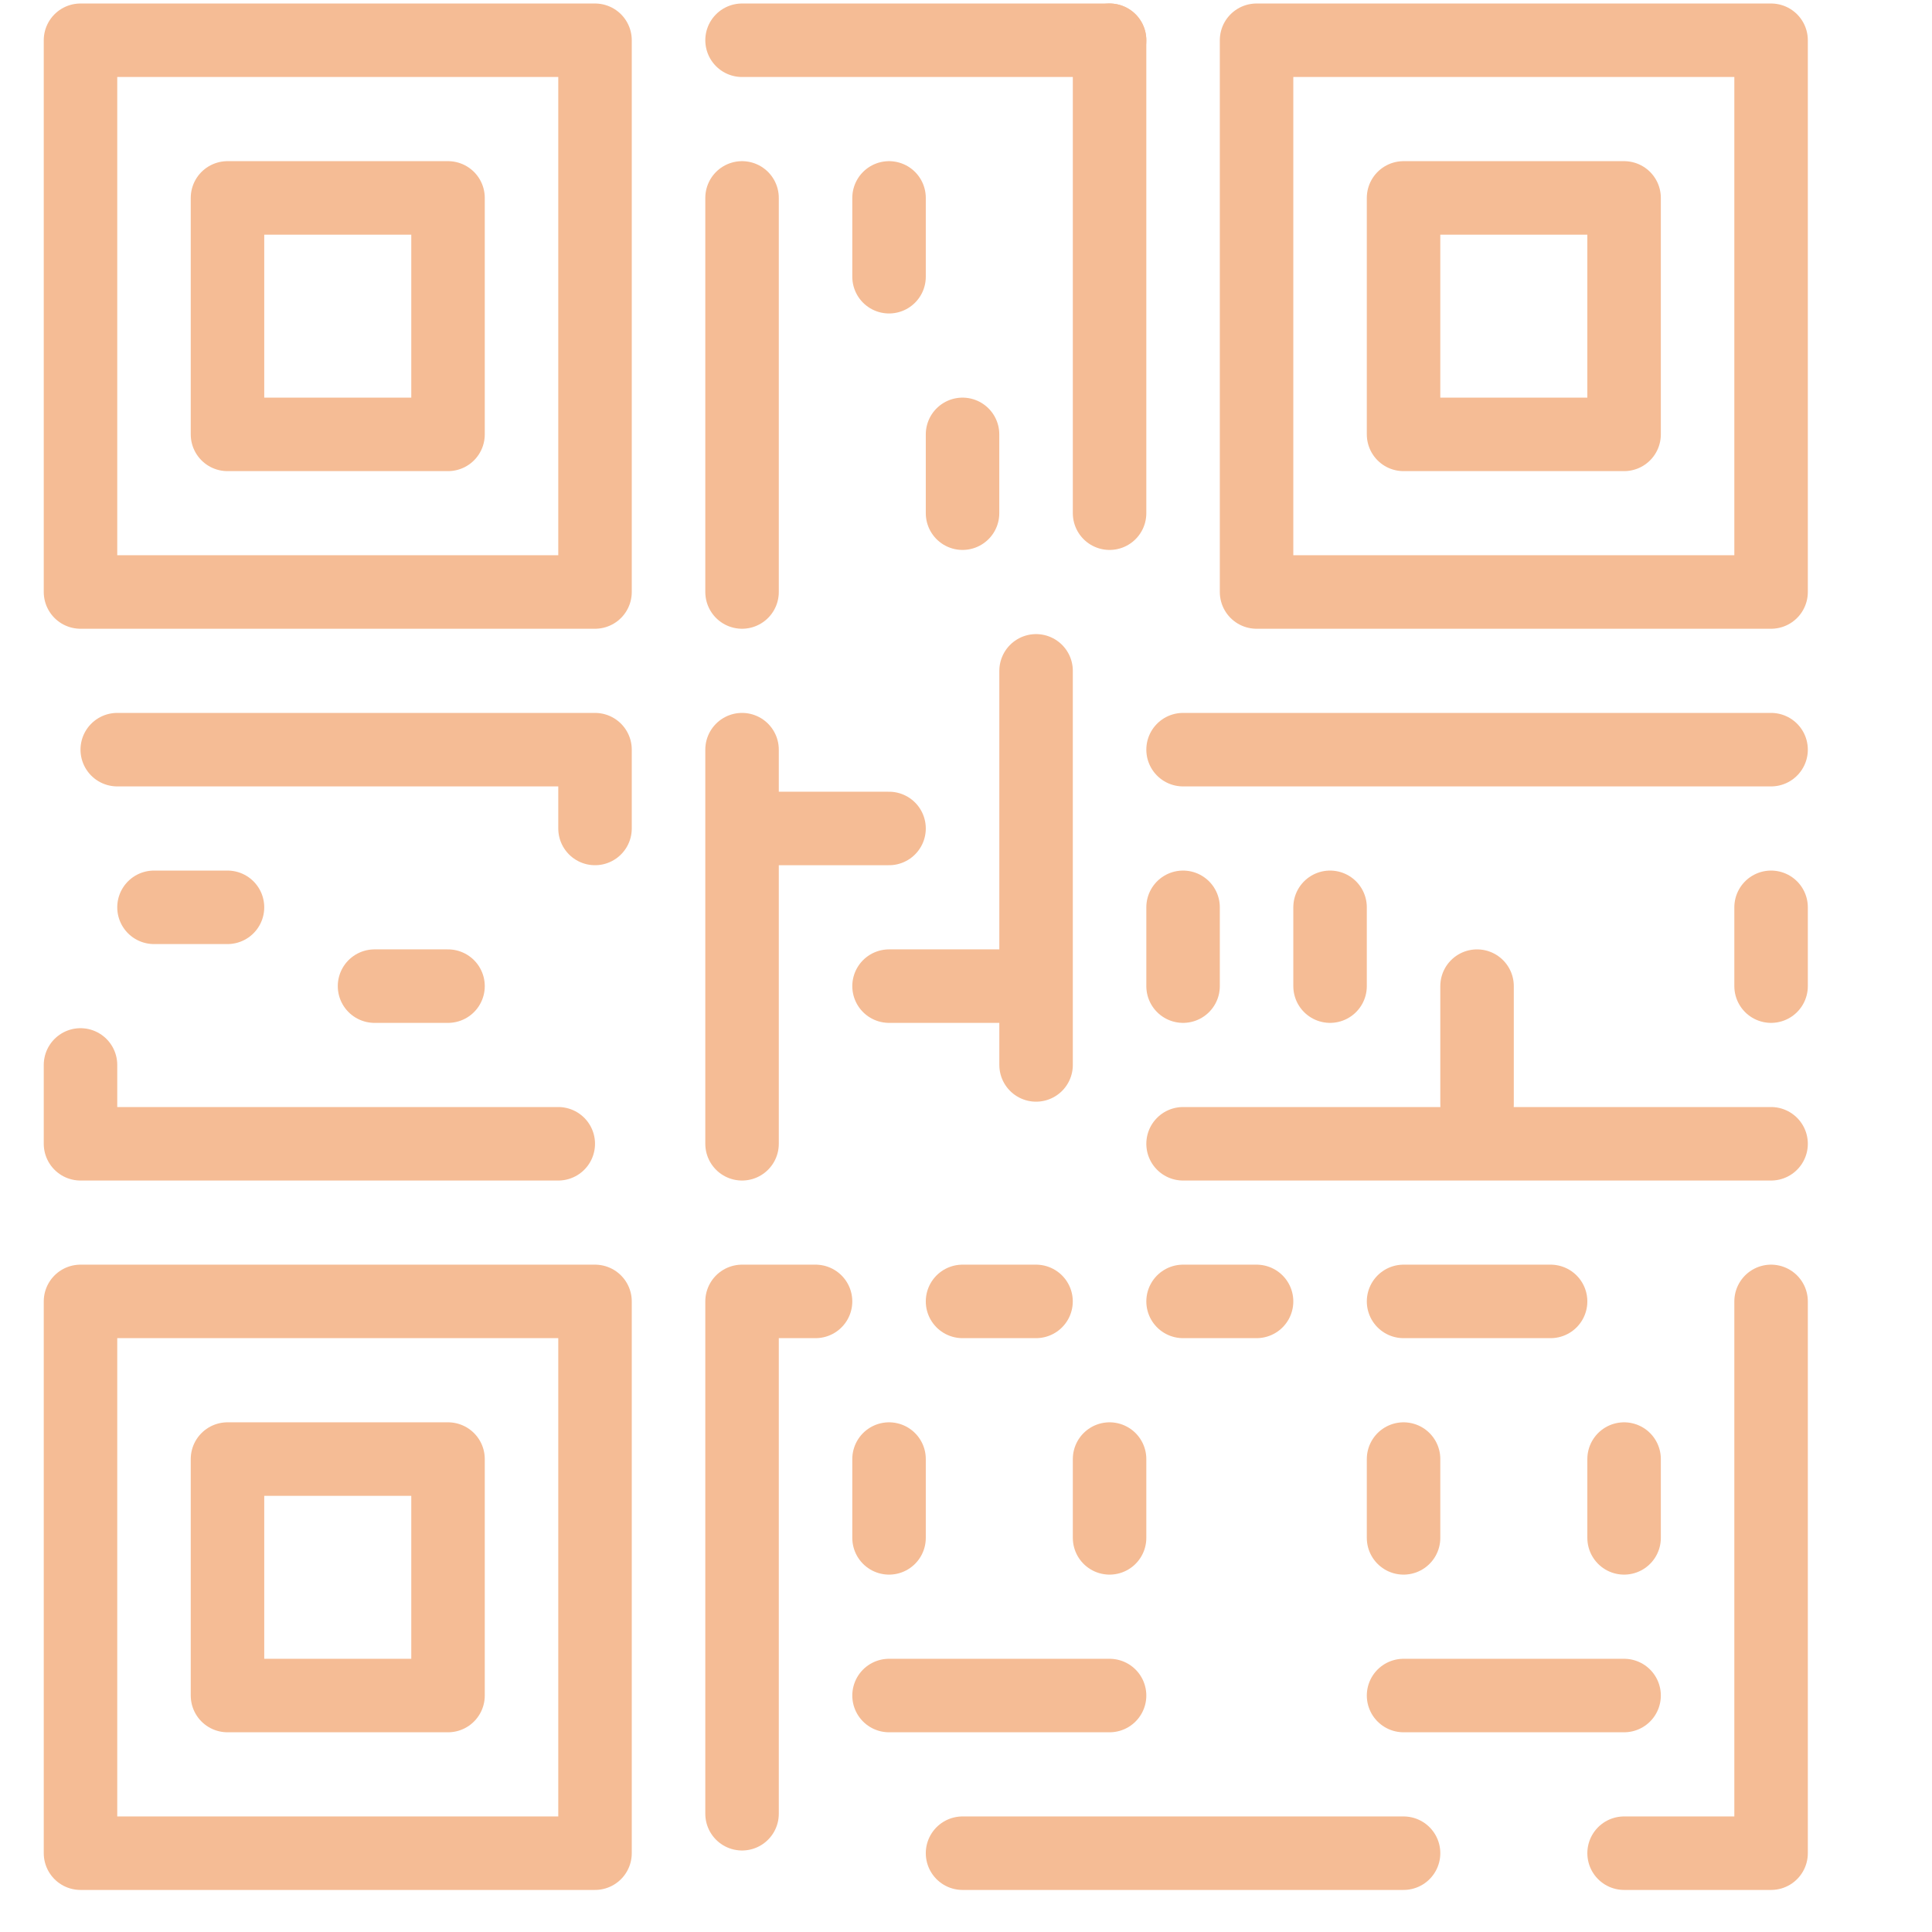
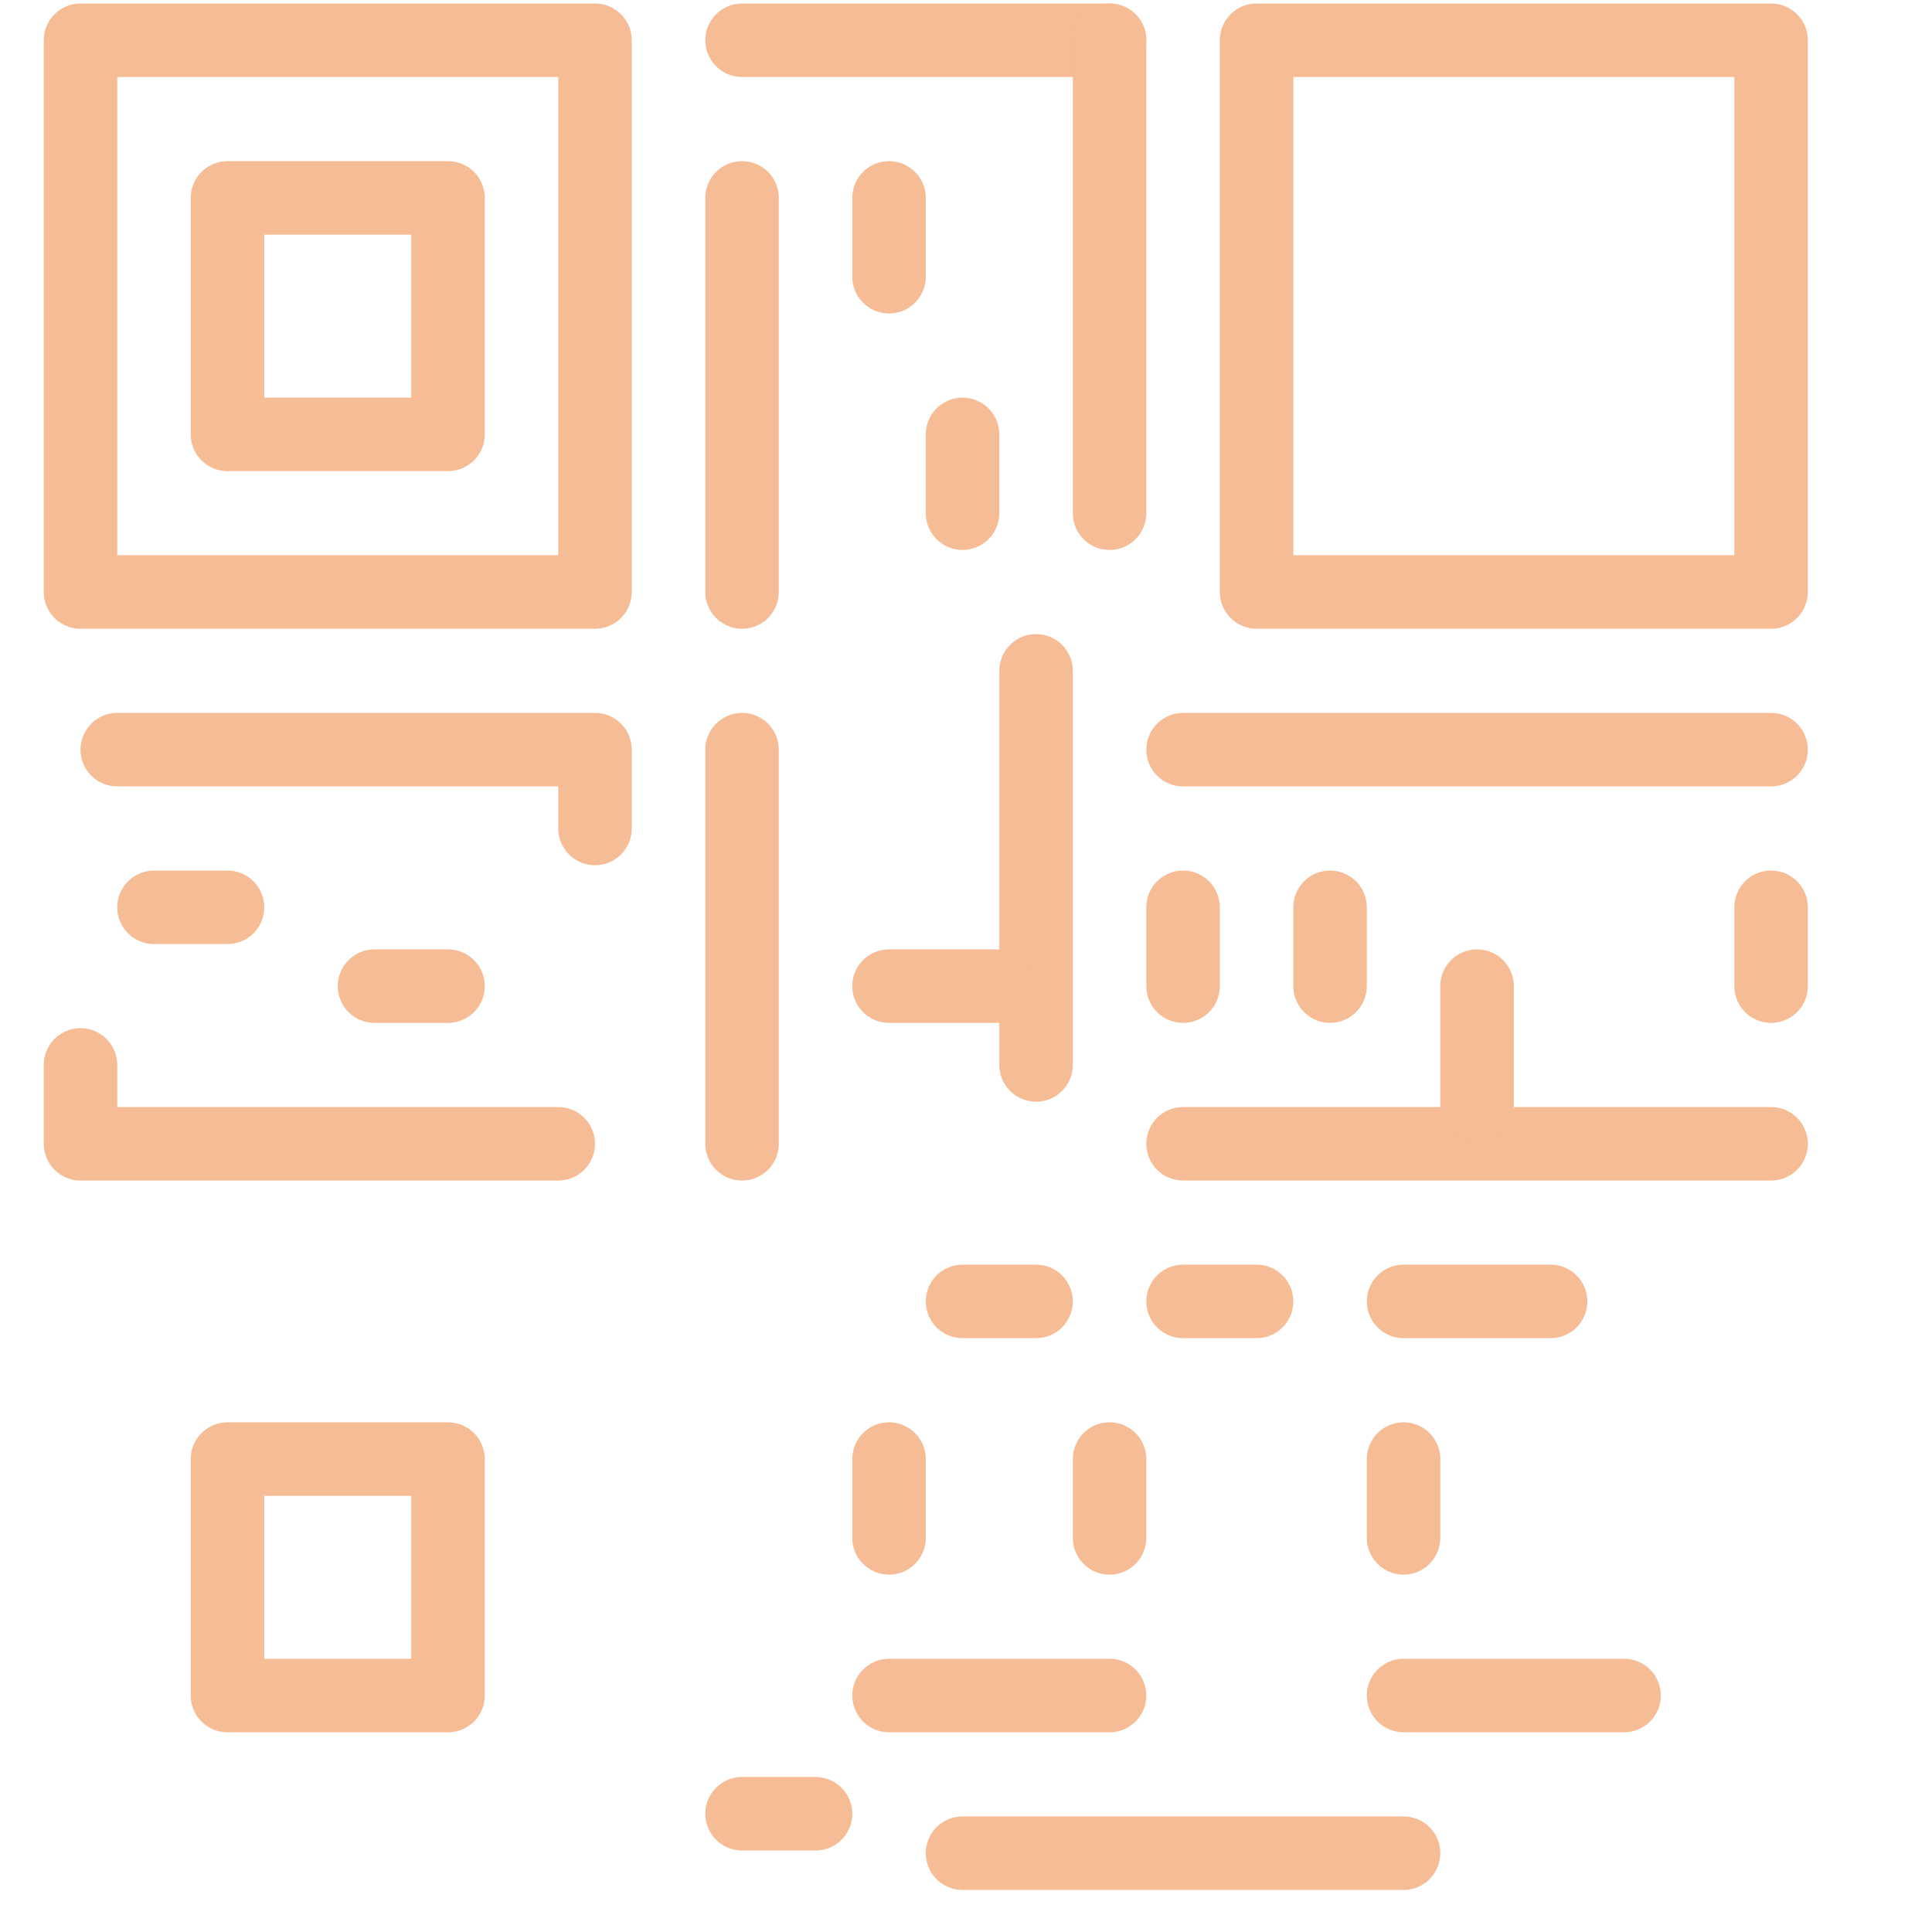
<svg xmlns="http://www.w3.org/2000/svg" width="48" height="48" viewBox="0 0 48 48" fill="none">
  <path d="M34.871 46.042H23.914" stroke="#F5BC95" stroke-width="1.826" stroke-linecap="round" stroke-linejoin="round" />
  <path d="M27.567 42.125H22.088" stroke="#F5BC95" stroke-width="1.826" stroke-linecap="round" stroke-linejoin="round" />
  <path d="M40.35 42.125H34.871" stroke="#F5BC95" stroke-width="1.826" stroke-linecap="round" stroke-linejoin="round" />
  <path d="M38.524 32.333H34.871" stroke="#F5BC95" stroke-width="1.826" stroke-linecap="round" stroke-linejoin="round" />
  <path d="M31.219 32.333H29.393" stroke="#F5BC95" stroke-width="1.826" stroke-linecap="round" stroke-linejoin="round" />
  <path d="M25.74 32.333H23.914" stroke="#F5BC95" stroke-width="1.826" stroke-linecap="round" stroke-linejoin="round" />
  <path d="M34.871 36.25V38.208" stroke="#F5BC95" stroke-width="1.826" stroke-linecap="round" stroke-linejoin="round" />
-   <path d="M40.35 36.25V38.208" stroke="#F5BC95" stroke-width="1.826" stroke-linecap="round" stroke-linejoin="round" />
  <path d="M22.088 36.25V38.208" stroke="#F5BC95" stroke-width="1.826" stroke-linecap="round" stroke-linejoin="round" />
  <path d="M27.567 36.25V38.208" stroke="#F5BC95" stroke-width="1.826" stroke-linecap="round" stroke-linejoin="round" />
  <path d="M3.826 22.542H5.652" stroke="#F5BC95" stroke-width="1.826" stroke-linecap="round" stroke-linejoin="round" />
  <path d="M9.305 24.5H11.131" stroke="#F5BC95" stroke-width="1.826" stroke-linecap="round" stroke-linejoin="round" />
  <path d="M44.002 28.417H29.393" stroke="#F5BC95" stroke-width="1.826" stroke-linecap="round" stroke-linejoin="round" />
  <path d="M44.002 18.625H29.393" stroke="#F5BC95" stroke-width="1.826" stroke-linecap="round" stroke-linejoin="round" />
  <path d="M27.567 1H18.436" stroke="#F5BC95" stroke-width="1.826" stroke-linecap="round" stroke-linejoin="round" />
  <path d="M18.436 4.917V14.708" stroke="#F5BC95" stroke-width="1.826" stroke-linecap="round" stroke-linejoin="round" />
  <path d="M22.088 4.917V6.875" stroke="#F5BC95" stroke-width="1.826" stroke-linecap="round" stroke-linejoin="round" />
  <path d="M23.914 10.792V12.75" stroke="#F5BC95" stroke-width="1.826" stroke-linecap="round" stroke-linejoin="round" />
  <path d="M27.567 1V12.75" stroke="#F5BC95" stroke-width="1.826" stroke-linecap="round" stroke-linejoin="round" />
  <path d="M36.697 27.438V24.5" stroke="#F5BC95" stroke-width="1.826" stroke-linecap="round" stroke-linejoin="round" />
  <path d="M44.002 22.542V24.5" stroke="#F5BC95" stroke-width="1.826" stroke-linecap="round" stroke-linejoin="round" />
  <path d="M29.393 22.542V24.5" stroke="#F5BC95" stroke-width="1.826" stroke-linecap="round" stroke-linejoin="round" />
  <path d="M33.045 22.542V24.5" stroke="#F5BC95" stroke-width="1.826" stroke-linecap="round" stroke-linejoin="round" />
  <path d="M18.436 18.625V28.417" stroke="#F5BC95" stroke-width="1.826" stroke-linecap="round" stroke-linejoin="round" />
-   <path d="M19.349 20.583H22.088" stroke="#F5BC95" stroke-width="1.826" stroke-linecap="round" stroke-linejoin="round" />
  <path d="M25.741 26.458V16.667" stroke="#F5BC95" stroke-width="1.826" stroke-linecap="round" stroke-linejoin="round" />
  <path d="M24.827 24.5H22.088" stroke="#F5BC95" stroke-width="1.826" stroke-linecap="round" stroke-linejoin="round" />
  <path fill-rule="evenodd" clip-rule="evenodd" d="M5.652 10.792H11.131V4.917H5.652V10.792Z" stroke="#F5BC95" stroke-width="1.826" stroke-linecap="round" stroke-linejoin="round" />
-   <path fill-rule="evenodd" clip-rule="evenodd" d="M34.871 10.792H40.35V4.917H34.871V10.792Z" stroke="#F5BC95" stroke-width="1.826" stroke-linecap="round" stroke-linejoin="round" />
  <path fill-rule="evenodd" clip-rule="evenodd" d="M5.652 42.125H11.131V36.25H5.652V42.125Z" stroke="#F5BC95" stroke-width="1.826" stroke-linecap="round" stroke-linejoin="round" />
  <path fill-rule="evenodd" clip-rule="evenodd" d="M2 14.708H14.783V1H2V14.708Z" stroke="#F5BC95" stroke-width="1.826" stroke-linecap="round" stroke-linejoin="round" />
  <path fill-rule="evenodd" clip-rule="evenodd" d="M31.219 14.708H44.002V1H31.219V14.708Z" stroke="#F5BC95" stroke-width="1.826" stroke-linecap="round" stroke-linejoin="round" />
-   <path fill-rule="evenodd" clip-rule="evenodd" d="M2 46.042H14.783V32.333H2V46.042Z" stroke="#F5BC95" stroke-width="1.826" stroke-linecap="round" stroke-linejoin="round" />
  <path d="M2.913 18.625H14.783V20.583" stroke="#F5BC95" stroke-width="1.826" stroke-linecap="round" stroke-linejoin="round" />
  <path d="M13.87 28.417H2V26.458" stroke="#F5BC95" stroke-width="1.826" stroke-linecap="round" stroke-linejoin="round" />
-   <path d="M44.002 32.333V46.042H40.35" stroke="#F5BC95" stroke-width="1.826" stroke-linecap="round" stroke-linejoin="round" />
-   <path d="M18.436 45.062V32.333H20.262" stroke="#F5BC95" stroke-width="1.826" stroke-linecap="round" stroke-linejoin="round" />
+   <path d="M18.436 45.062H20.262" stroke="#F5BC95" stroke-width="1.826" stroke-linecap="round" stroke-linejoin="round" />
</svg>